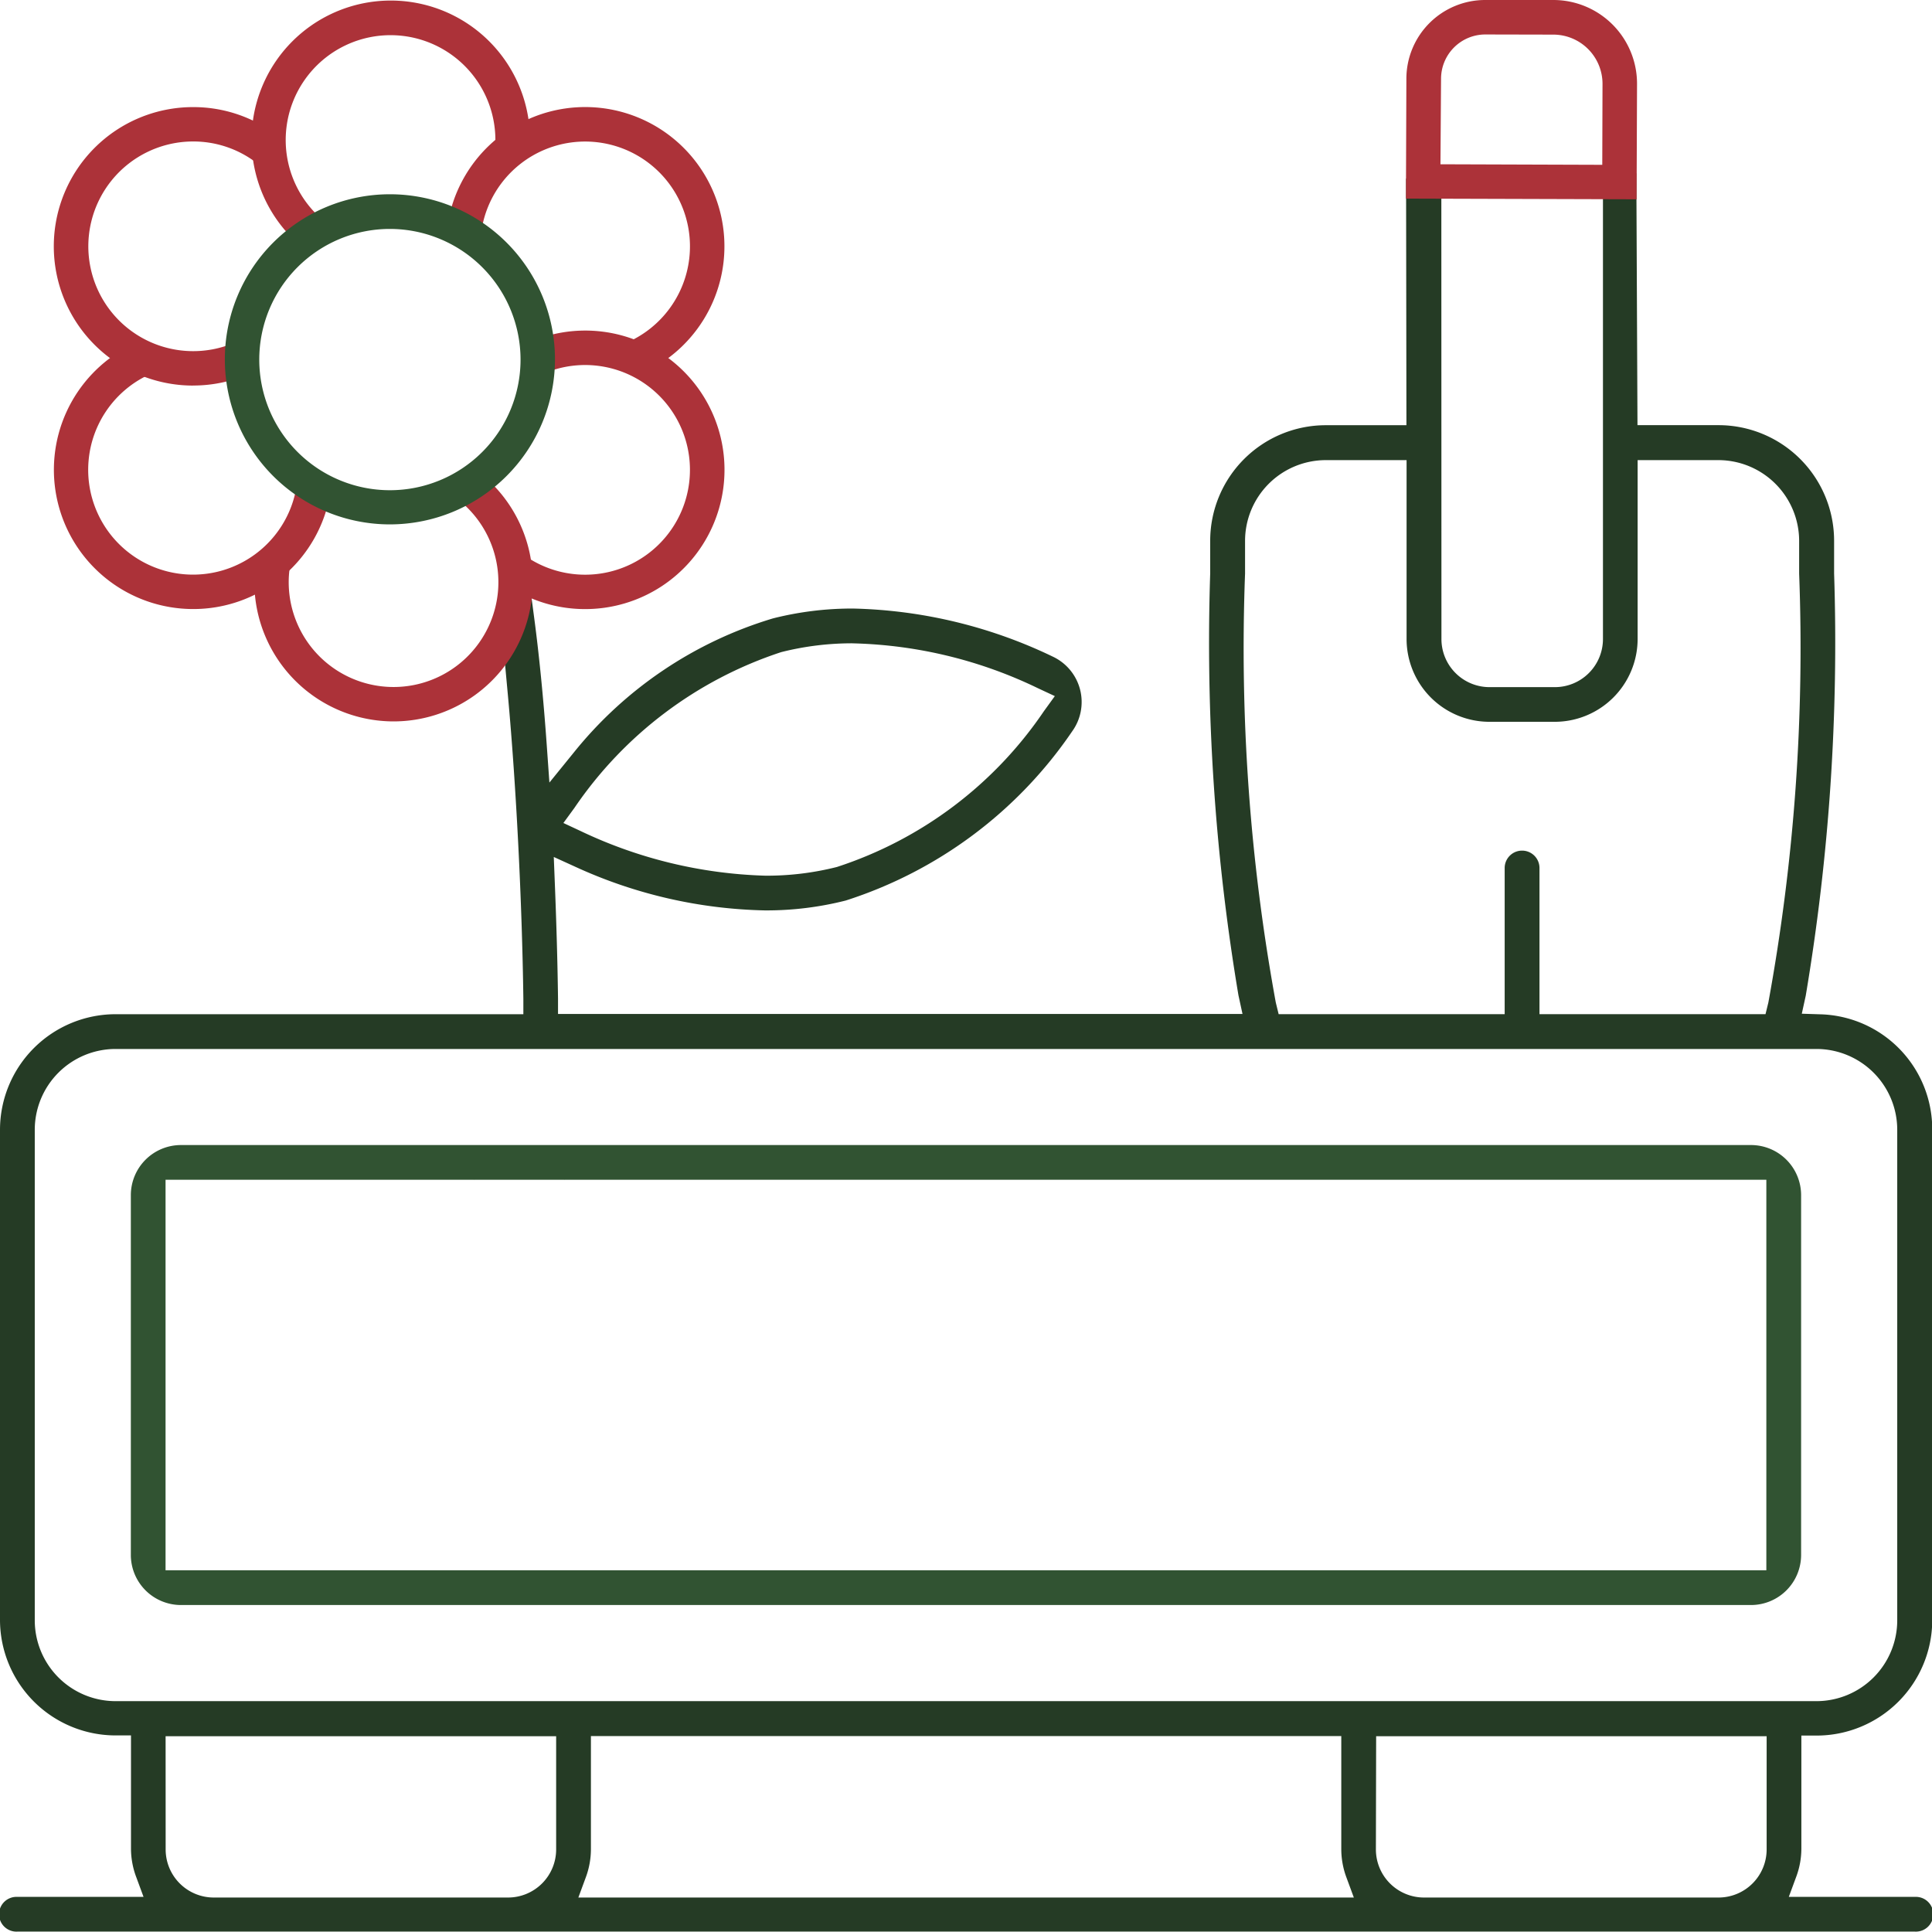
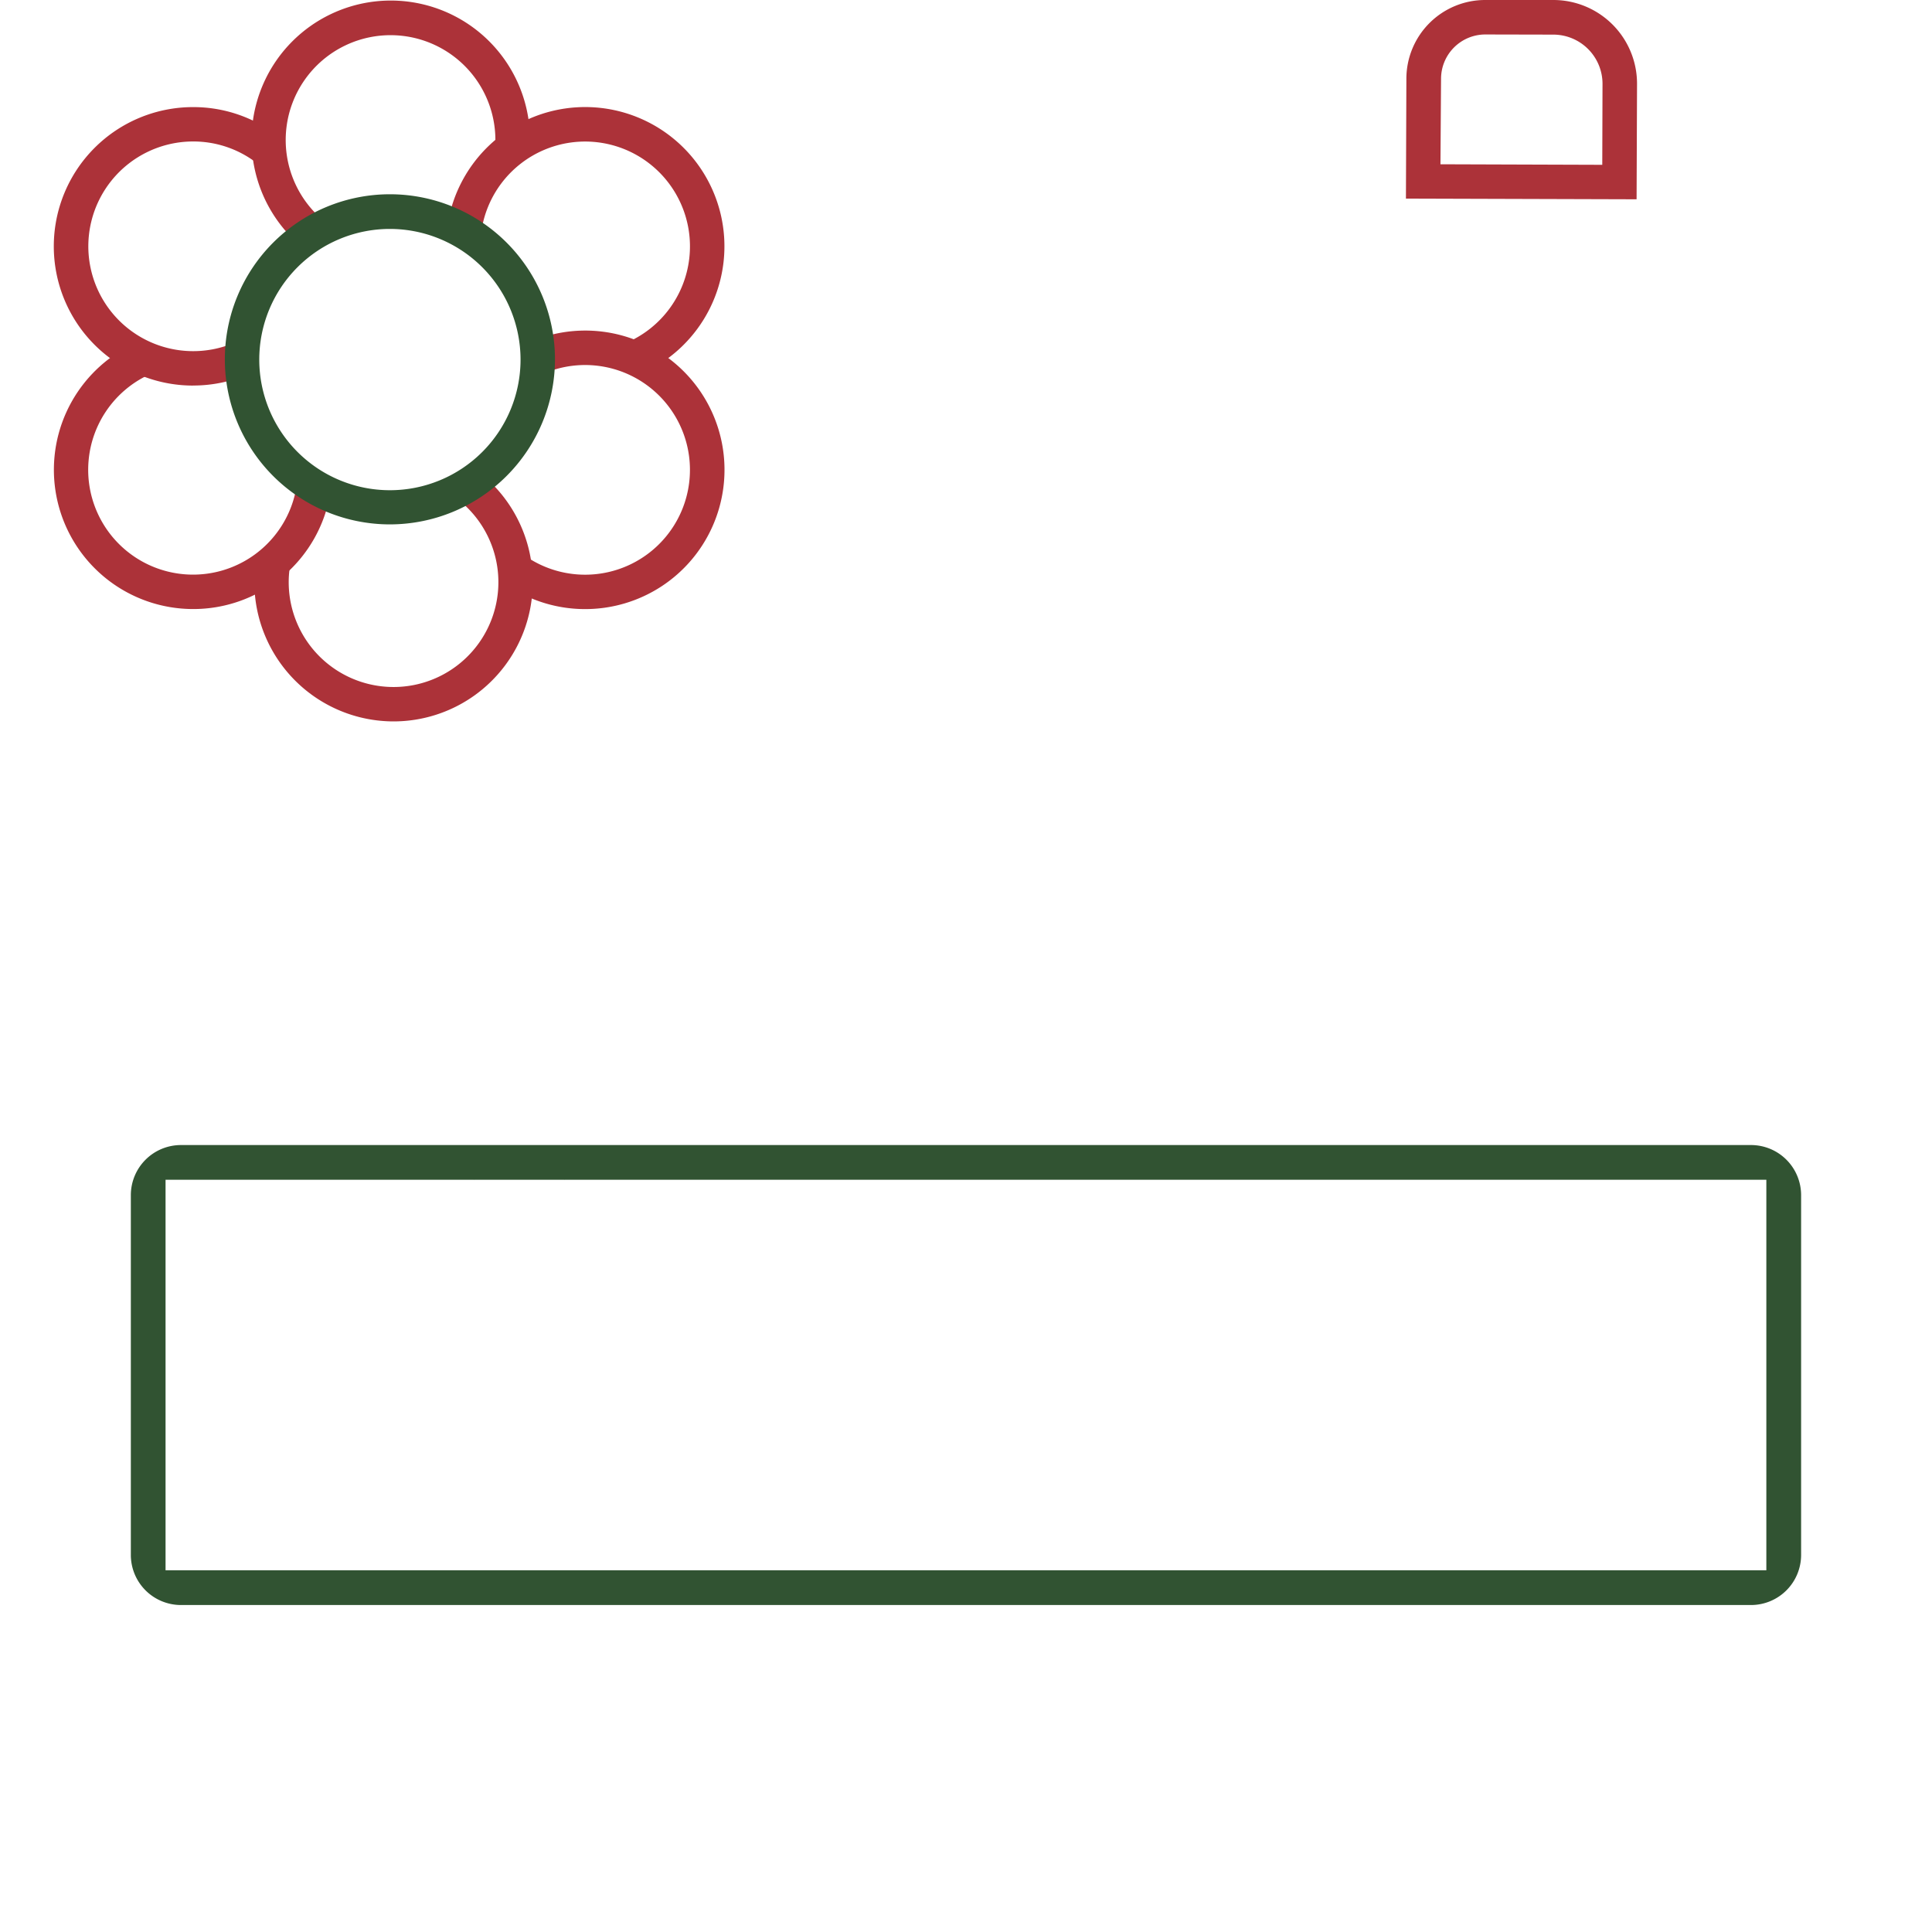
<svg xmlns="http://www.w3.org/2000/svg" width="39.234" height="39.237" viewBox="0 0 39.234 39.237">
  <defs>
    <clipPath id="clip-path">
      <rect id="Rectangle_154" data-name="Rectangle 154" width="39.234" height="39.237" fill="none" />
    </clipPath>
  </defs>
  <g id="ICON-CLOTURES" transform="translate(0 0)">
    <g id="Groupe_1484" data-name="Groupe 1484" transform="translate(0 0)" clip-path="url(#clip-path)">
-       <path id="Tracé_538" data-name="Tracé 538" d="M10.785,16.114l.064.482c.1.752.187,1.633.252,2.549l.056.789.5-.616a8.214,8.214,0,0,1,4.04-2.718,6.555,6.555,0,0,1,1.627-.2,9.849,9.849,0,0,1,4.057.977,1.018,1.018,0,0,1,.392,1.517,8.807,8.807,0,0,1-4.6,3.436,6.542,6.542,0,0,1-1.611.2h-.027a9.686,9.686,0,0,1-3.828-.875l-.461-.21.02.506c.034.839.057,1.66.066,2.375l0,.307h13.9l-.082-.378a43.222,43.222,0,0,1-.574-8.569v-.664a2.348,2.348,0,0,1,2.345-2.345h1.64l-.007-5.008,1.535-.01,3.141-.1.023,5.117H34.9a2.348,2.348,0,0,1,2.346,2.345v.664a43.174,43.174,0,0,1-.576,8.577l-.08.366.375.012a2.336,2.336,0,0,1,2.274,2.338v9.963a2.349,2.349,0,0,1-2.346,2.346h-.312v2.3a1.637,1.637,0,0,1-.1.556l-.155.42h2.562a.353.353,0,1,1,0,.705H.353a.353.353,0,1,1,0-.705H2.915l-.155-.42a1.651,1.651,0,0,1-.1-.559v-2.3H2.346A2.349,2.349,0,0,1,0,36.947V26.984a2.349,2.349,0,0,1,2.346-2.346h8.282l0-.315c-.026-1.965-.145-4.314-.311-6.131l-.058-.63-.031-.621ZM27.941,41.6a.977.977,0,0,0,.976.976H34.9a.977.977,0,0,0,.976-.976v-2.3h-7.93ZM12,41.6a1.648,1.648,0,0,1-.1.556l-.155.42H27.493l-.155-.42a1.651,1.651,0,0,1-.1-.559v-2.3H12Zm-8.636,0a.977.977,0,0,0,.976.976h5.978a.977.977,0,0,0,.976-.976v-2.3H3.363ZM2.346,25.344a1.642,1.642,0,0,0-1.64,1.64v9.964a1.642,1.642,0,0,0,1.64,1.64H36.888a1.642,1.642,0,0,0,1.64-1.64V26.984a1.642,1.642,0,0,0-1.64-1.64ZM30.91,21.316a.353.353,0,0,1,.353.353v2.968h4.59l.058-.237a39.949,39.949,0,0,0,.625-8.71v-.664a1.642,1.642,0,0,0-1.64-1.64h-1.64v3.633A1.684,1.684,0,0,1,31.574,18.7H30.245a1.683,1.683,0,0,1-1.681-1.681V13.386h-1.64a1.641,1.641,0,0,0-1.64,1.64v.664a39.962,39.962,0,0,0,.624,8.71l.058.237h4.59V21.669a.353.353,0,0,1,.353-.353m-13.58-4.21a5.878,5.878,0,0,0-1.465.179,8.148,8.148,0,0,0-4.2,3.165l-.223.305.343.16a9.33,9.33,0,0,0,3.761.91,5.8,5.8,0,0,0,1.451-.177A8.105,8.105,0,0,0,21.2,18.483l.221-.305-.341-.159a9.122,9.122,0,0,0-3.748-.912m11.94-.087a.977.977,0,0,0,.976.976h1.328a.977.977,0,0,0,.976-.976V8.072H29.27Z" transform="translate(0 -4.042)" fill="#253b25" />
      <path id="Tracé_539" data-name="Tracé 539" d="M6.724,59.279a1.018,1.018,0,0,1-1.017-1.017V50.955a1.018,1.018,0,0,1,1.017-1.017H14.5a.353.353,0,1,1,0,.705H6.412v7.93H38.92v-7.93H12.7a.353.353,0,1,1,0-.705H38.609a1.018,1.018,0,0,1,1.017,1.017v7.307a1.018,1.018,0,0,1-1.017,1.017Z" transform="translate(-3.05 -26.685)" fill="#315332" />
      <path id="Tracé_540" data-name="Tracé 540" d="M66,4.047l-4.684-.014L61.325,1.6a1.6,1.6,0,0,1,1.6-1.6h.006l1.378,0a1.7,1.7,0,0,1,1.7,1.709Zm-3.983-.711,3.286.011.005-1.635a1,1,0,0,0-1-1.009L62.929.7h0a.9.9,0,0,0-.9.9Z" transform="translate(-32.765 0)" fill="#ac3239" />
      <path id="Tracé_541" data-name="Tracé 541" d="M12.033,5.057A2.827,2.827,0,1,1,16.627,2.85c0,.064,0,.128-.006.191L15.924,3c0-.048,0-.1,0-.145a2.129,2.129,0,1,0-3.46,1.662Z" transform="translate(-5.864 -0.012)" fill="#ac3239" />
      <path id="Tracé_542" data-name="Tracé 542" d="M23.435,10.088l-.281-.639a2.129,2.129,0,1,0-2.968-2.215l-.693-.085a2.828,2.828,0,1,1,3.942,2.939" transform="translate(-10.416 -2.496)" fill="#ac3239" />
      <path id="Tracé_543" data-name="Tracé 543" d="M23.767,20.073a2.819,2.819,0,0,1-1.526-.447l.377-.588a2.129,2.129,0,1,0,.488-3.816l-.218-.664a2.828,2.828,0,1,1,.88,5.515" transform="translate(-11.885 -7.704)" fill="#ac3239" />
      <path id="Tracé_544" data-name="Tracé 544" d="M13.919,25.672a2.83,2.83,0,0,1-2.827-2.827,2.8,2.8,0,0,1,.026-.382l.692.095a2.087,2.087,0,0,0-.02.287,2.129,2.129,0,1,0,3.449-1.671l.433-.548a2.828,2.828,0,0,1-1.753,5.046" transform="translate(-5.927 -11.022)" fill="#ac3239" />
      <path id="Tracé_545" data-name="Tracé 545" d="M5.175,20.424a2.828,2.828,0,0,1-1.281-5.348l.317.622a2.129,2.129,0,1,0,3.061,2.266l.688.119a2.819,2.819,0,0,1-2.785,2.341" transform="translate(-1.255 -8.056)" fill="#ac3239" />
      <path id="Tracé_546" data-name="Tracé 546" d="M5.175,10.325a2.827,2.827,0,1,1,0-5.655,2.8,2.8,0,0,1,1.719.583l-.424.554a2.11,2.11,0,0,0-1.294-.439A2.129,2.129,0,1,0,6.03,9.448l.281.639a2.81,2.81,0,0,1-1.135.237" transform="translate(-1.255 -2.495)" fill="#ac3239" />
      <path id="Tracé_547" data-name="Tracé 547" d="M13.158,15.176a3.352,3.352,0,1,1,3.352-3.352,3.355,3.355,0,0,1-3.352,3.352m0-6a2.653,2.653,0,1,0,2.653,2.653,2.656,2.656,0,0,0-2.653-2.653" transform="translate(-5.24 -4.527)" fill="#315332" />
    </g>
  </g>
</svg>